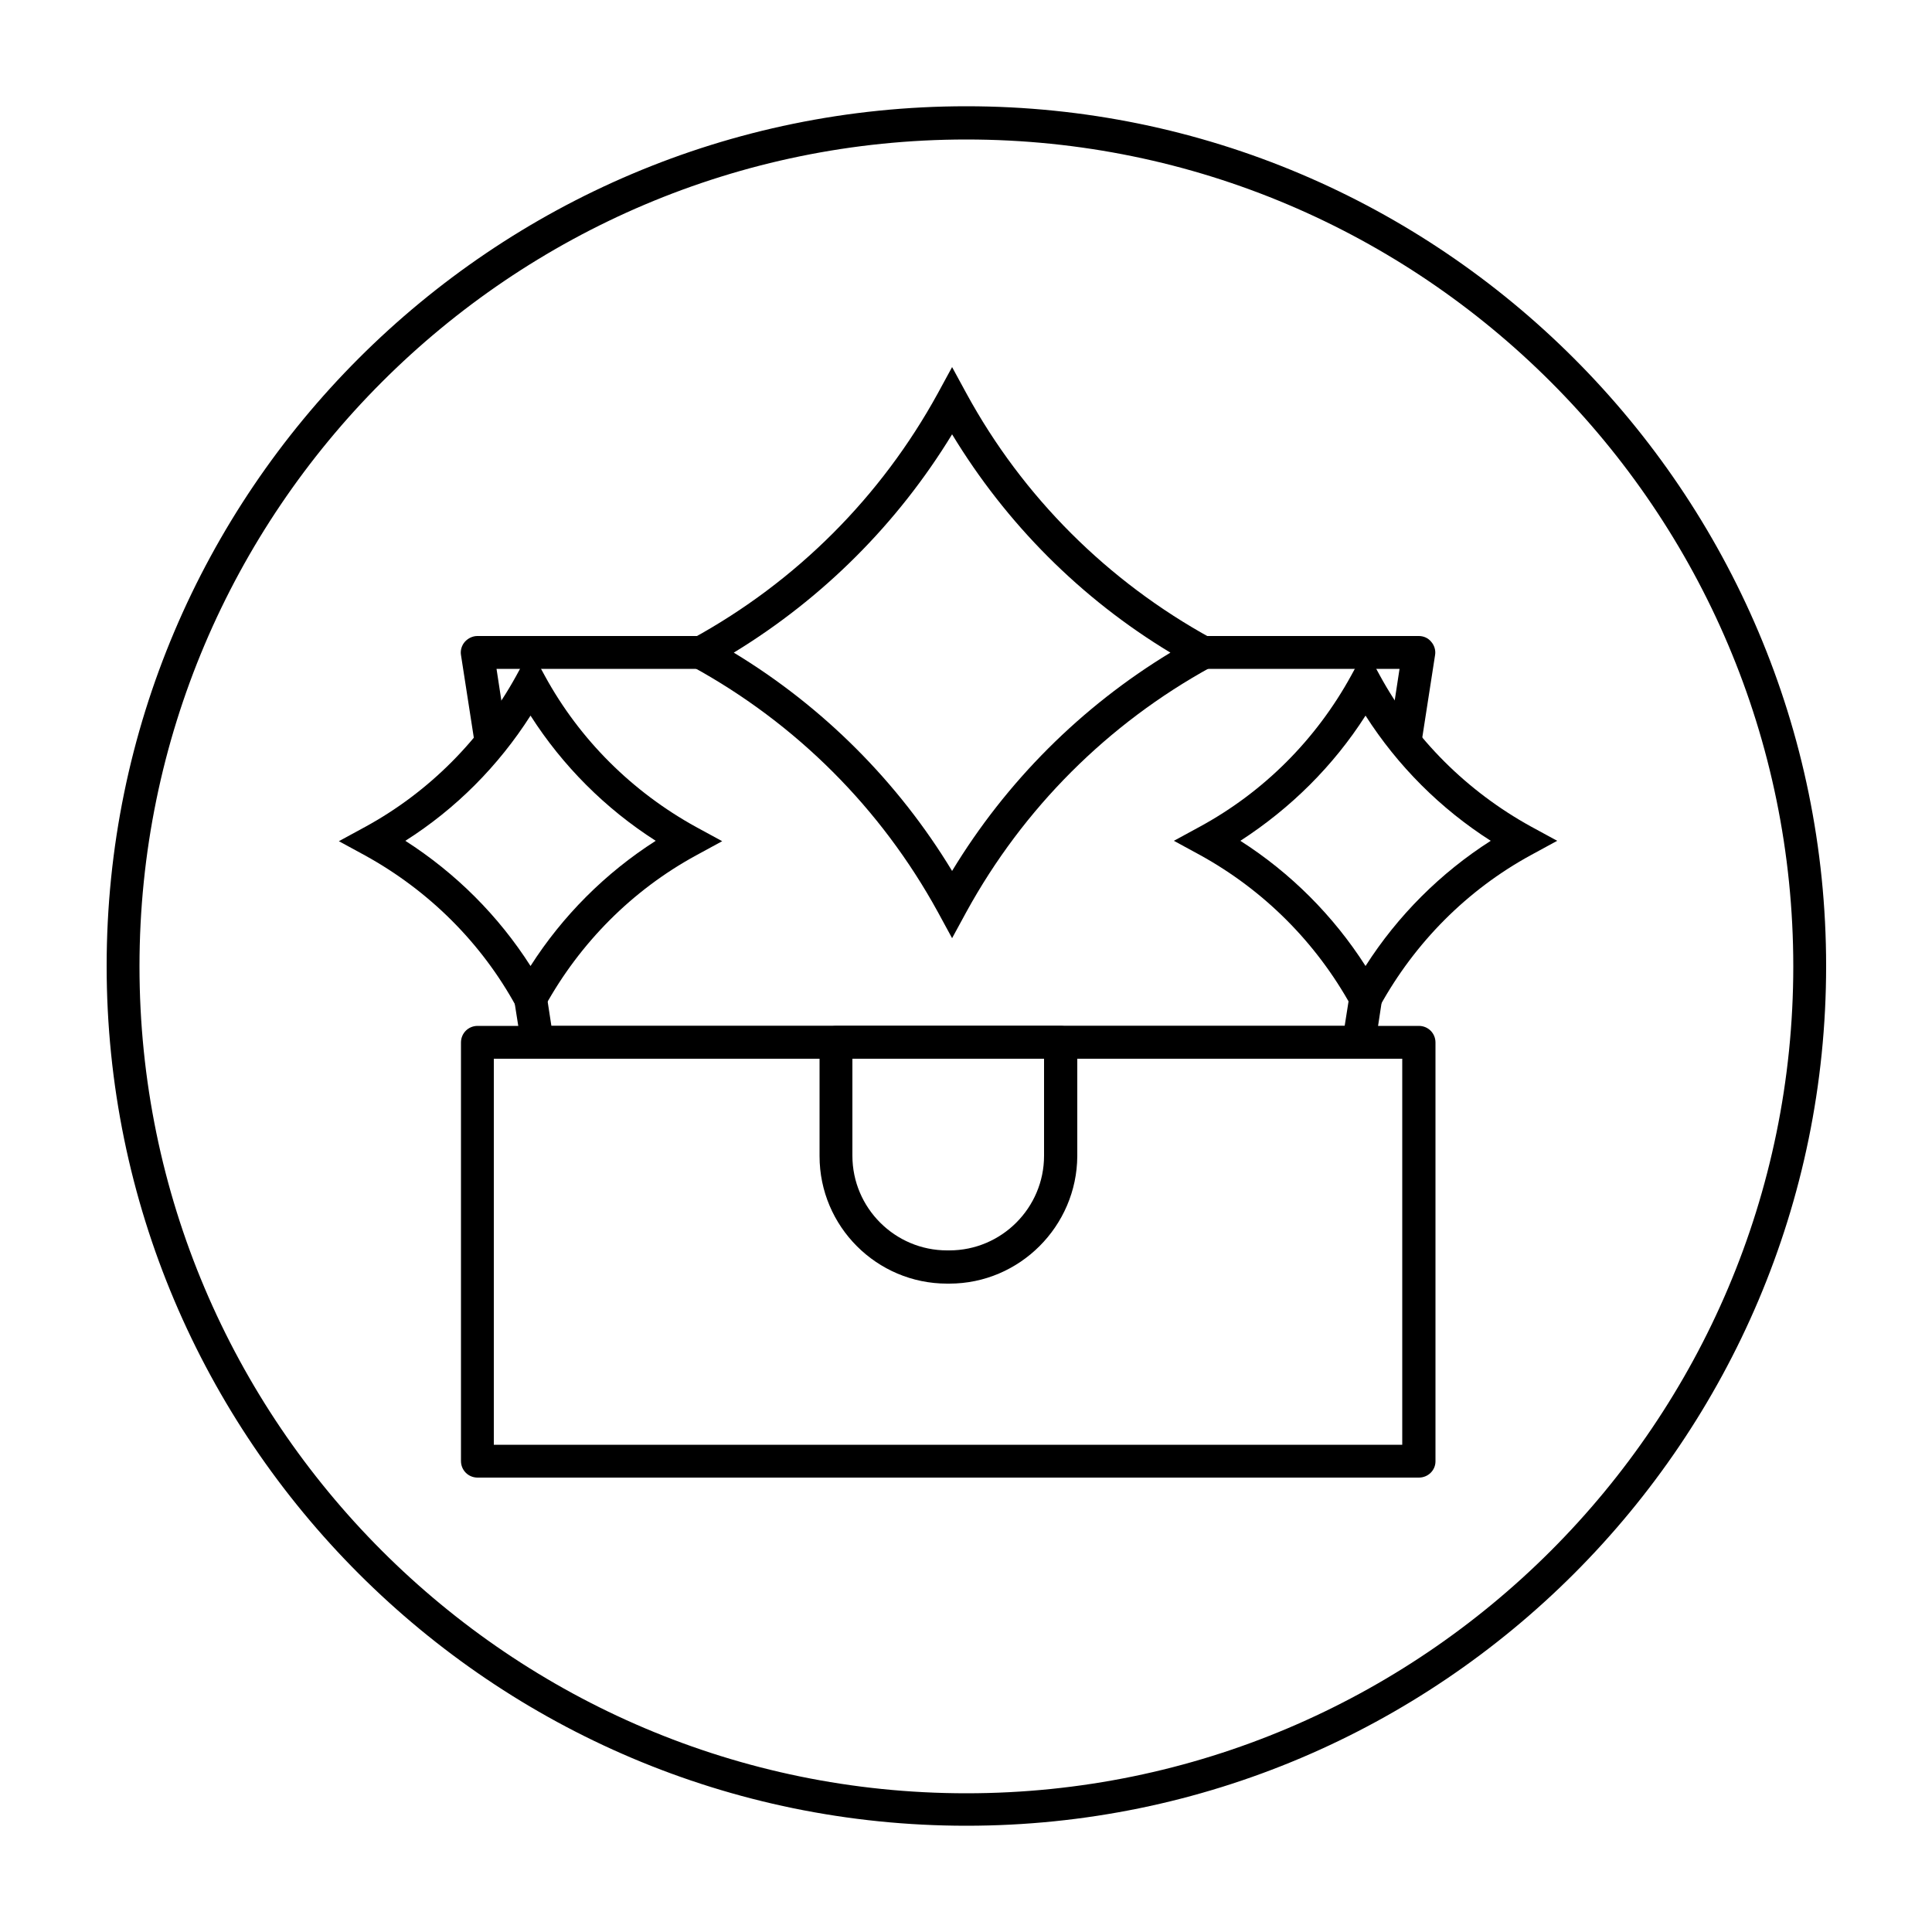
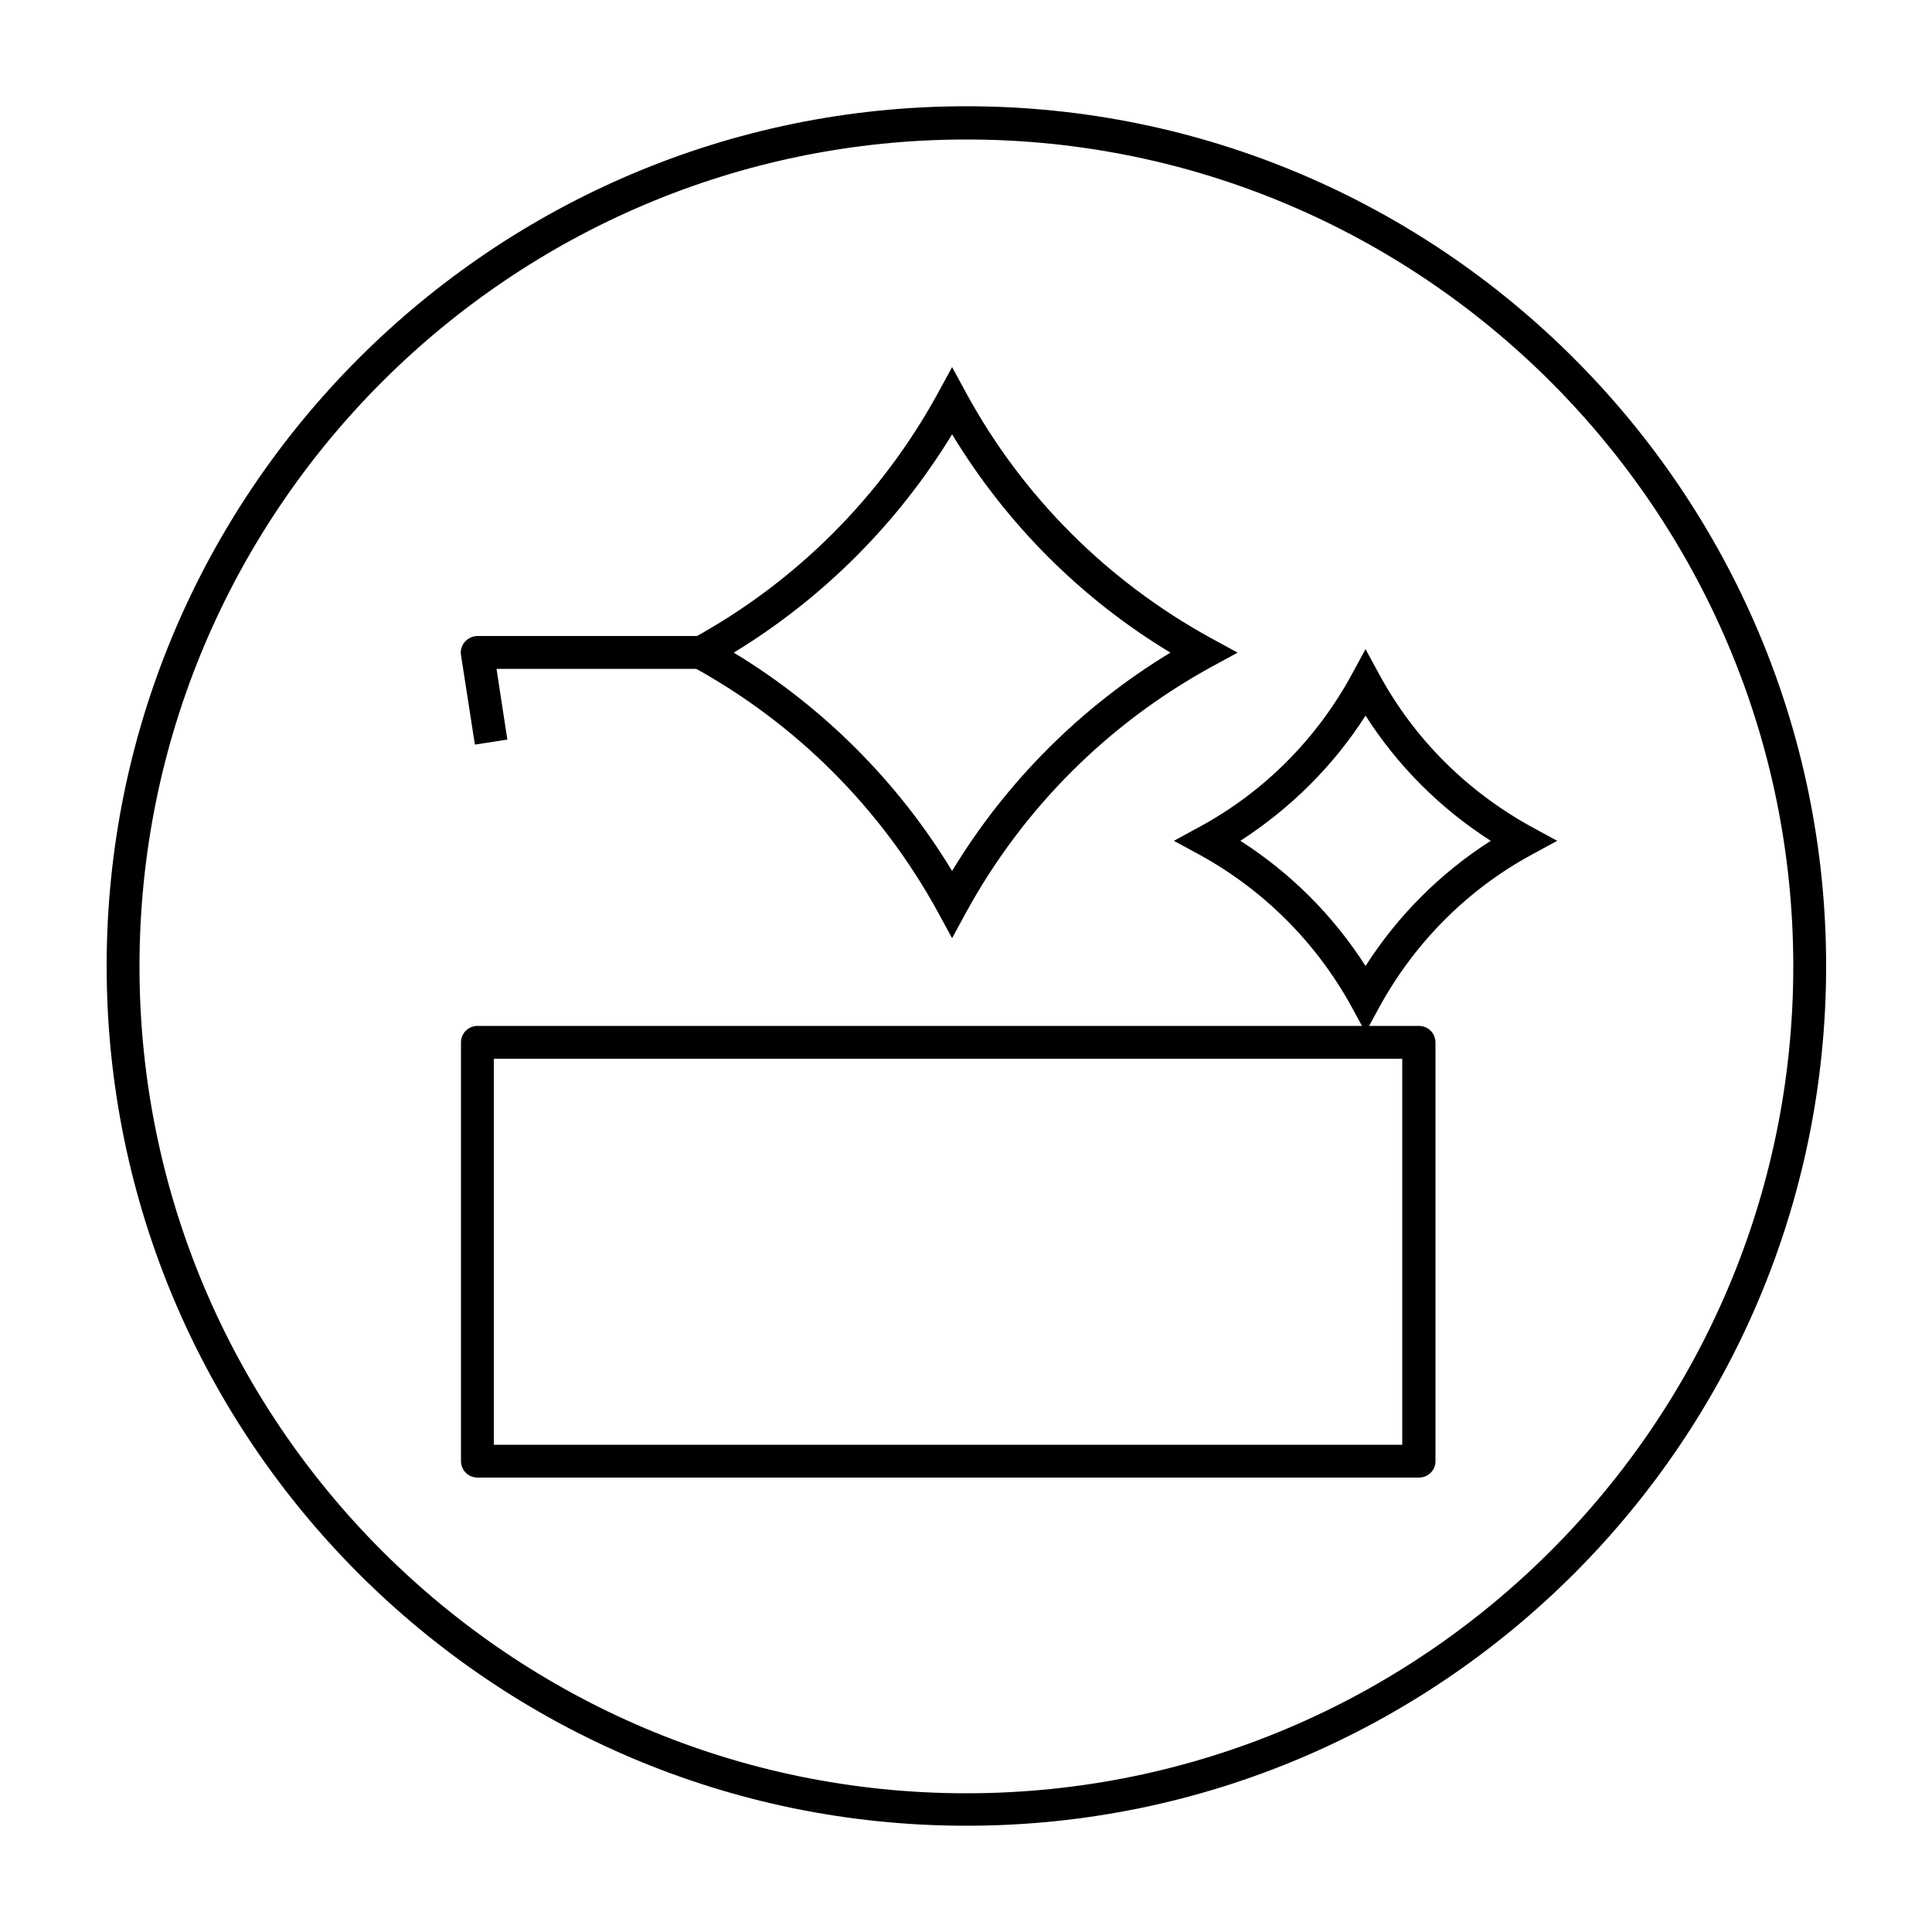
<svg xmlns="http://www.w3.org/2000/svg" version="1.1" id="Layer_1" x="0px" y="0px" viewBox="0 0 500 500" style="enable-background:new 0 0 500 500;" xml:space="preserve">
  <style type="text/css">
	.st0{fill:none;stroke:#000000;stroke-miterlimit:10;}
</style>
  <g>
    <g>
      <g>
        <path d="M122.9,192.7l-3.6-23.2c-0.2-1.2,0.2-2.5,1-3.4c0.8-0.9,2-1.5,3.2-1.5h57.8v8.5h-52.8l2.8,18.3L122.9,192.7z" />
      </g>
      <g>
-         <path d="M351.7,274H139.1c-2.1,0-3.9-1.5-4.2-3.6l-1.8-11.4l8.4-1.3l1.2,7.8H348l1.2-7.6l8.4,1.3l-1.7,11.2     C355.6,272.5,353.8,274,351.7,274z" />
-       </g>
+         </g>
      <g>
-         <path d="M367.8,192.7l-8.4-1.3l2.8-18.3h-50.8v-8.5h55.8c1.2,0,2.4,0.5,3.2,1.5c0.8,0.9,1.2,2.2,1,3.4L367.8,192.7z" />
-       </g>
+         </g>
      <g>
        <path d="M367.2,382.4H123.6c-2.4,0-4.3-1.9-4.3-4.3V269.8c0-2.4,1.9-4.3,4.3-4.3h243.6c2.4,0,4.3,1.9,4.3,4.3v108.4     C371.5,380.5,369.6,382.4,367.2,382.4z M127.8,373.9h235.1V274H127.8V373.9z" />
      </g>
      <g>
-         <path d="M245.7,332.2h-0.6c-18.2,0-33-14.8-33-33v-29.4c0-2.4,1.9-4.3,4.3-4.3h58.1c2.4,0,4.3,1.9,4.3,4.3v29.4     C278.7,317.3,263.9,332.2,245.7,332.2z M220.6,274v25.1c0,13.5,11,24.5,24.5,24.5h0.6c13.5,0,24.5-11,24.5-24.5V274H220.6z" />
-       </g>
+         </g>
    </g>
    <g>
      <path d="M246.4,242.8l-3.7-6.8c-14.7-26.8-36.6-48.7-63.4-63.4l-6.8-3.7l6.8-3.7c26.8-14.7,48.7-36.6,63.4-63.4l3.7-6.8l3.7,6.8    c14.6,26.8,36.6,48.7,63.4,63.4l6.8,3.7l-6.8,3.7c-26.8,14.7-48.7,36.6-63.4,63.4L246.4,242.8z M189.9,168.9    c23.1,14,42.5,33.4,56.5,56.5c14-23.1,33.4-42.5,56.5-56.5c-23.2-14-42.5-33.4-56.5-56.5C232.3,135.5,213,154.8,189.9,168.9z" />
    </g>
    <g>
      <path d="M353.4,267.2l-3.7-6.8c-9.1-16.5-22.6-30-39.1-39.1l-6.8-3.7l6.8-3.7c16.5-9,30-22.5,39.1-39.1l3.7-6.8l3.7,6.8    c9,16.5,22.6,30,39.1,39.1l6.8,3.7l-6.8,3.7c-16.5,9-30,22.6-39.1,39.1L353.4,267.2z M321,217.6c13,8.3,24.1,19.4,32.4,32.4    c8.3-13,19.4-24.1,32.4-32.4c-13-8.3-24.1-19.4-32.4-32.4C345.1,198.2,334,209.2,321,217.6z" />
    </g>
    <g>
-       <path d="M137.3,267.3l-3.7-6.8c-9-16.5-22.6-30-39.1-39.1l-6.8-3.7l6.8-3.7c16.5-9,30-22.6,39.1-39.1l3.7-6.8l3.7,6.8    c9,16.5,22.6,30,39.1,39.1l6.8,3.7l-6.8,3.7c-16.5,9-30,22.6-39.1,39.1L137.3,267.3z M104.9,217.6C118,226,129,237,137.3,250    c8.3-13,19.4-24.1,32.4-32.4c-13-8.3-24.1-19.4-32.4-32.4C129,198.2,118,209.3,104.9,217.6z" />
-     </g>
+       </g>
    <g>
      <path d="M250.1,472.5c-122.7,0-222.5-99.8-222.5-222.5c0-122.7,99.8-222.5,222.5-222.5S472.6,127.4,472.6,250    C472.6,372.7,372.8,472.5,250.1,472.5z M250.1,36.1c-118,0-214,96-214,214c0,118,96,214,214,214c118,0,214-96,214-214    C464.1,132.1,368.1,36.1,250.1,36.1z" />
    </g>
    <g>
-       <path class="st0" d="M96.6,217.6" />
-     </g>
+       </g>
  </g>
</svg>